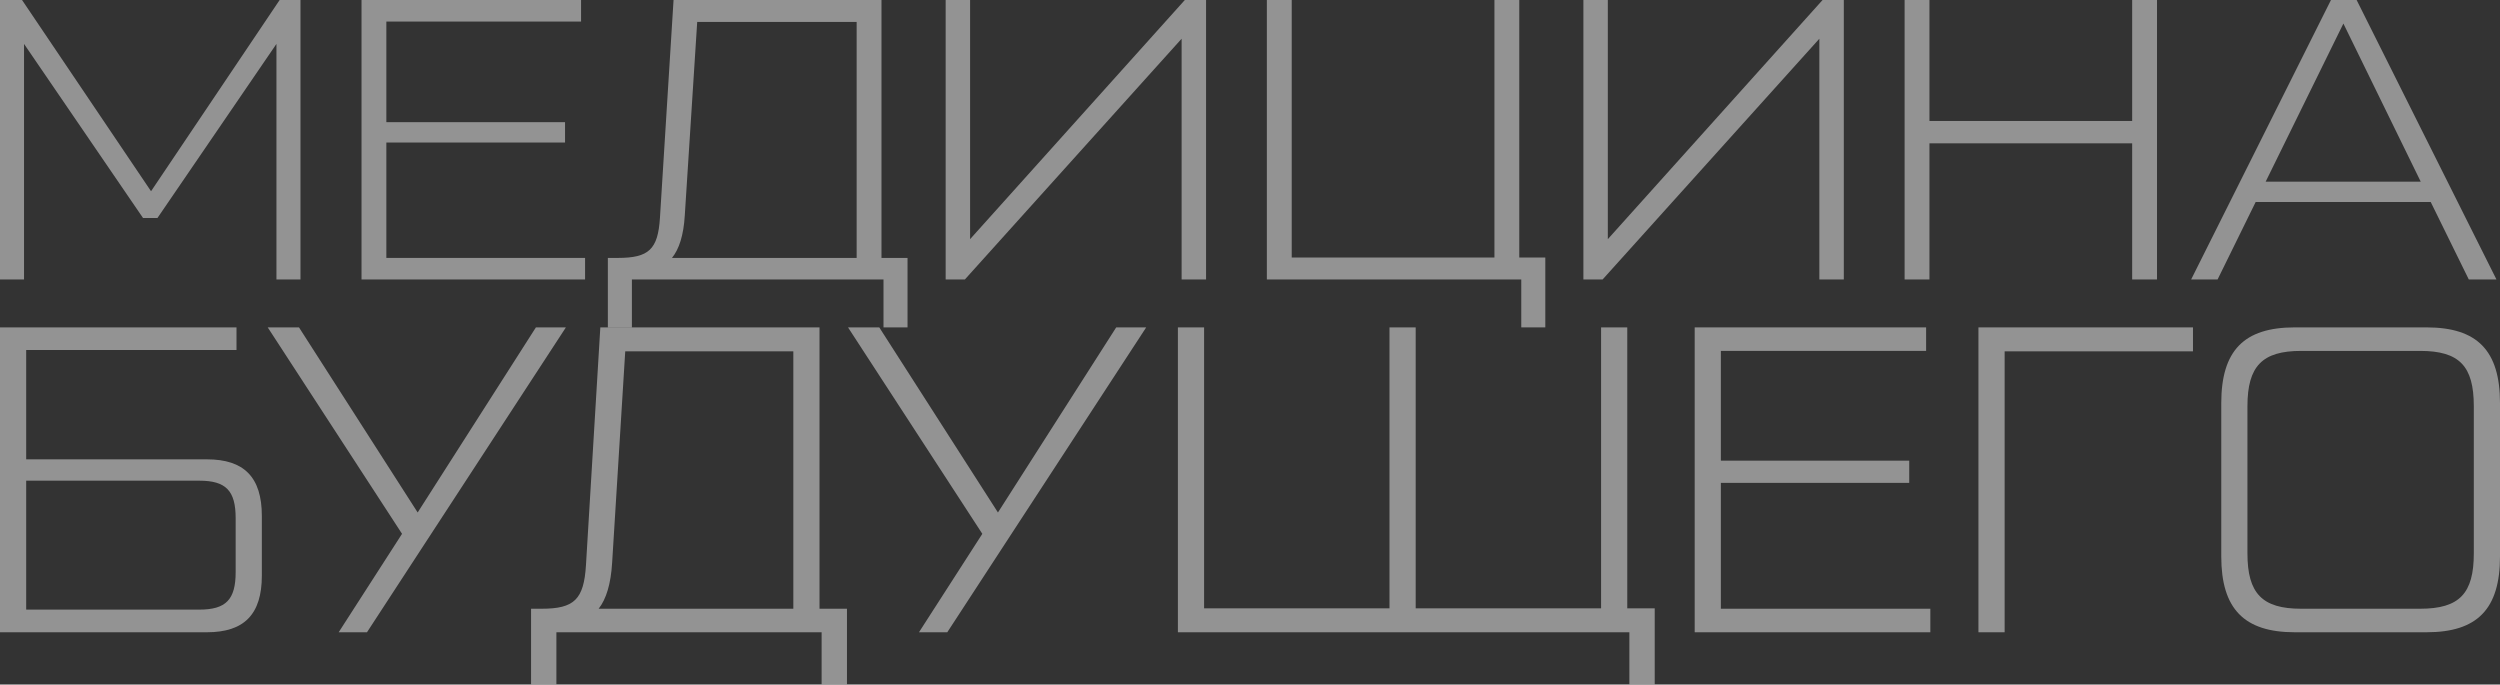
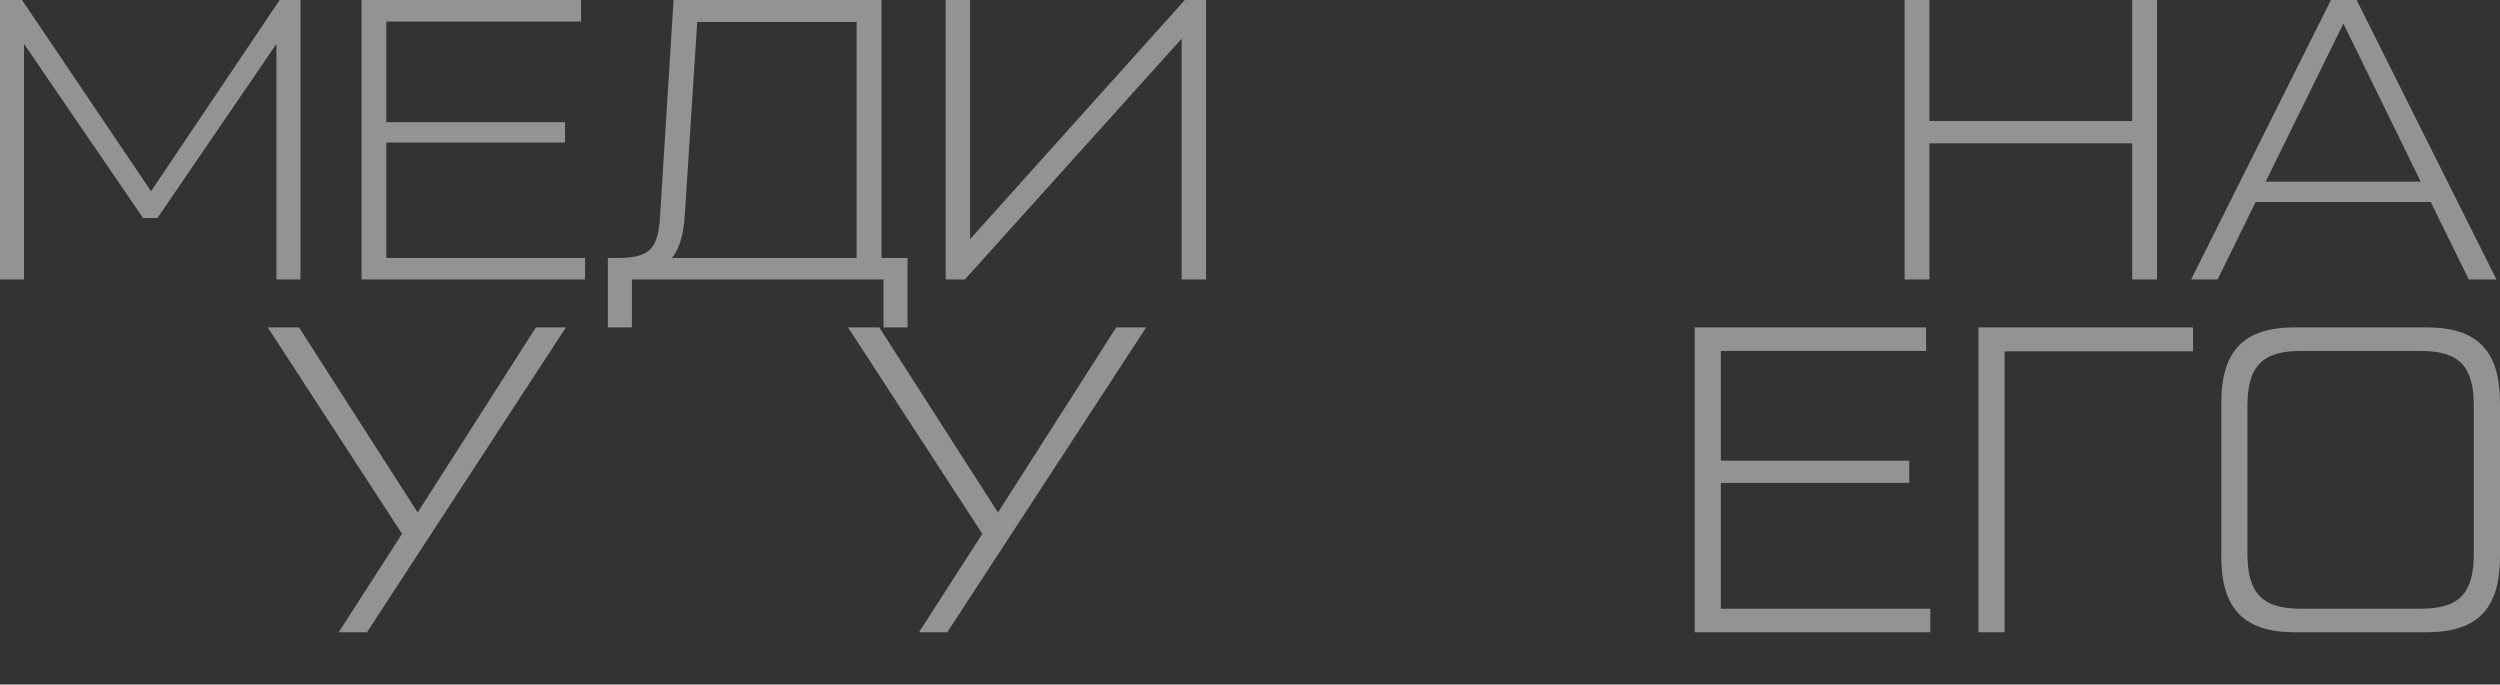
<svg xmlns="http://www.w3.org/2000/svg" width="168" height="46" viewBox="0 0 168 46" fill="none">
  <rect x="0" y="0" width="168" height="46" fill="#333333" stroke="none" />
  <g opacity="0.47">
    <path d="M10.15 12.851L18.792 0H20.192V18.78H18.577V2.951L10.581 14.649H9.611L1.615 2.951V18.78H0V0H1.481L10.15 12.851Z" fill="white" />
    <path d="M25.963 9.578V17.332H39.317V18.78H24.294V0H39.048V1.449H25.963V8.21H37.971V9.578H25.963Z" fill="white" />
    <path d="M59.236 0V17.332H60.986V22H59.371V18.78H42.463V22H40.848V17.332H41.521C43.594 17.332 44.213 16.768 44.348 14.649L45.263 0H59.236ZM46.852 1.476L46.017 14.488C45.937 15.802 45.64 16.741 45.156 17.332H57.567V1.476H46.852Z" fill="white" />
-     <path d="M65.19 16.071L79.621 0H81.048V18.78H79.405V2.602L64.84 18.78H63.548V0H65.19V16.071Z" fill="white" />
-     <path d="M102.229 18.78H85.133V0H86.803V17.305H100.426V0H102.095V17.305H103.845V22H102.229V18.78Z" fill="white" />
-     <path d="M108.046 16.071L122.477 0H123.904V18.78H122.261V2.602L107.696 18.78H106.404V0H108.046V16.071Z" fill="white" />
+     <path d="M65.19 16.071L79.621 0H81.048V18.78H79.405V2.602L64.84 18.78H63.548V0H65.19Z" fill="white" />
    <path d="M143.282 8.129V0H144.951V18.78H143.282V9.632H129.659V18.78H127.989V0H129.659V8.129H143.282Z" fill="white" />
    <path d="M167.761 18.78H165.903L163.345 13.576H151.58L149.022 18.78H147.245L156.641 0H158.365L167.761 18.78ZM157.476 1.583L152.253 12.207H162.672L157.476 1.583Z" fill="white" />
  </g>
  <g opacity="0.47">
-     <path d="M13.906 42.488H0V22H15.893V23.522H1.76V30.868H13.906C16.404 30.868 17.596 32.068 17.596 34.673V38.683C17.596 41.288 16.404 42.488 13.906 42.488ZM1.76 32.302V40.966H13.396C15.184 40.966 15.836 40.293 15.836 38.449V34.819C15.836 32.976 15.184 32.302 13.396 32.302H1.76Z" fill="white" />
    <path d="M28.067 34.439L36.013 22H38.028L24.661 42.488H22.759L27.017 35.873L17.991 22H20.092L28.067 34.439Z" fill="white" />
-     <path d="M55.071 22V40.907H56.916V46H55.213V42.488H37.39V46H35.687V40.907H36.397C38.582 40.907 39.235 40.293 39.377 37.98L40.342 22H55.071ZM42.016 23.61L41.136 37.805C41.051 39.239 40.739 40.263 40.228 40.907H53.312V23.61H42.016Z" fill="white" />
    <path d="M67.062 34.439L75.009 22H77.024L63.657 42.488H61.755L66.012 35.873L56.987 22H59.087L67.062 34.439Z" fill="white" />
-     <path d="M109.494 42.488H79.155V22H80.915V40.878H93.374V22H95.134V40.878H107.593V22H109.352V40.878H111.197V46H109.494V42.488Z" fill="white" />
    <path d="M115.642 32.449V40.907H129.719V42.488H113.883V22H129.435V23.581H115.642V30.956H128.3V32.449H115.642Z" fill="white" />
    <path d="M132.951 22H147.368V23.61H134.711V42.488H132.951V22Z" fill="white" />
    <path d="M163.062 42.488H154.207C150.801 42.488 149.269 40.907 149.269 37.395V27.093C149.269 23.551 150.801 22 154.207 22H163.062C166.467 22 168 23.551 168 27.093V37.395C168 40.937 166.467 42.488 163.062 42.488ZM154.633 40.907H162.636C165.275 40.907 166.24 39.883 166.24 37.19V27.298C166.24 24.605 165.275 23.581 162.636 23.581H154.633C152.022 23.581 151.028 24.605 151.028 27.298V37.19C151.028 39.883 152.022 40.907 154.633 40.907Z" fill="white" />
  </g>
</svg>